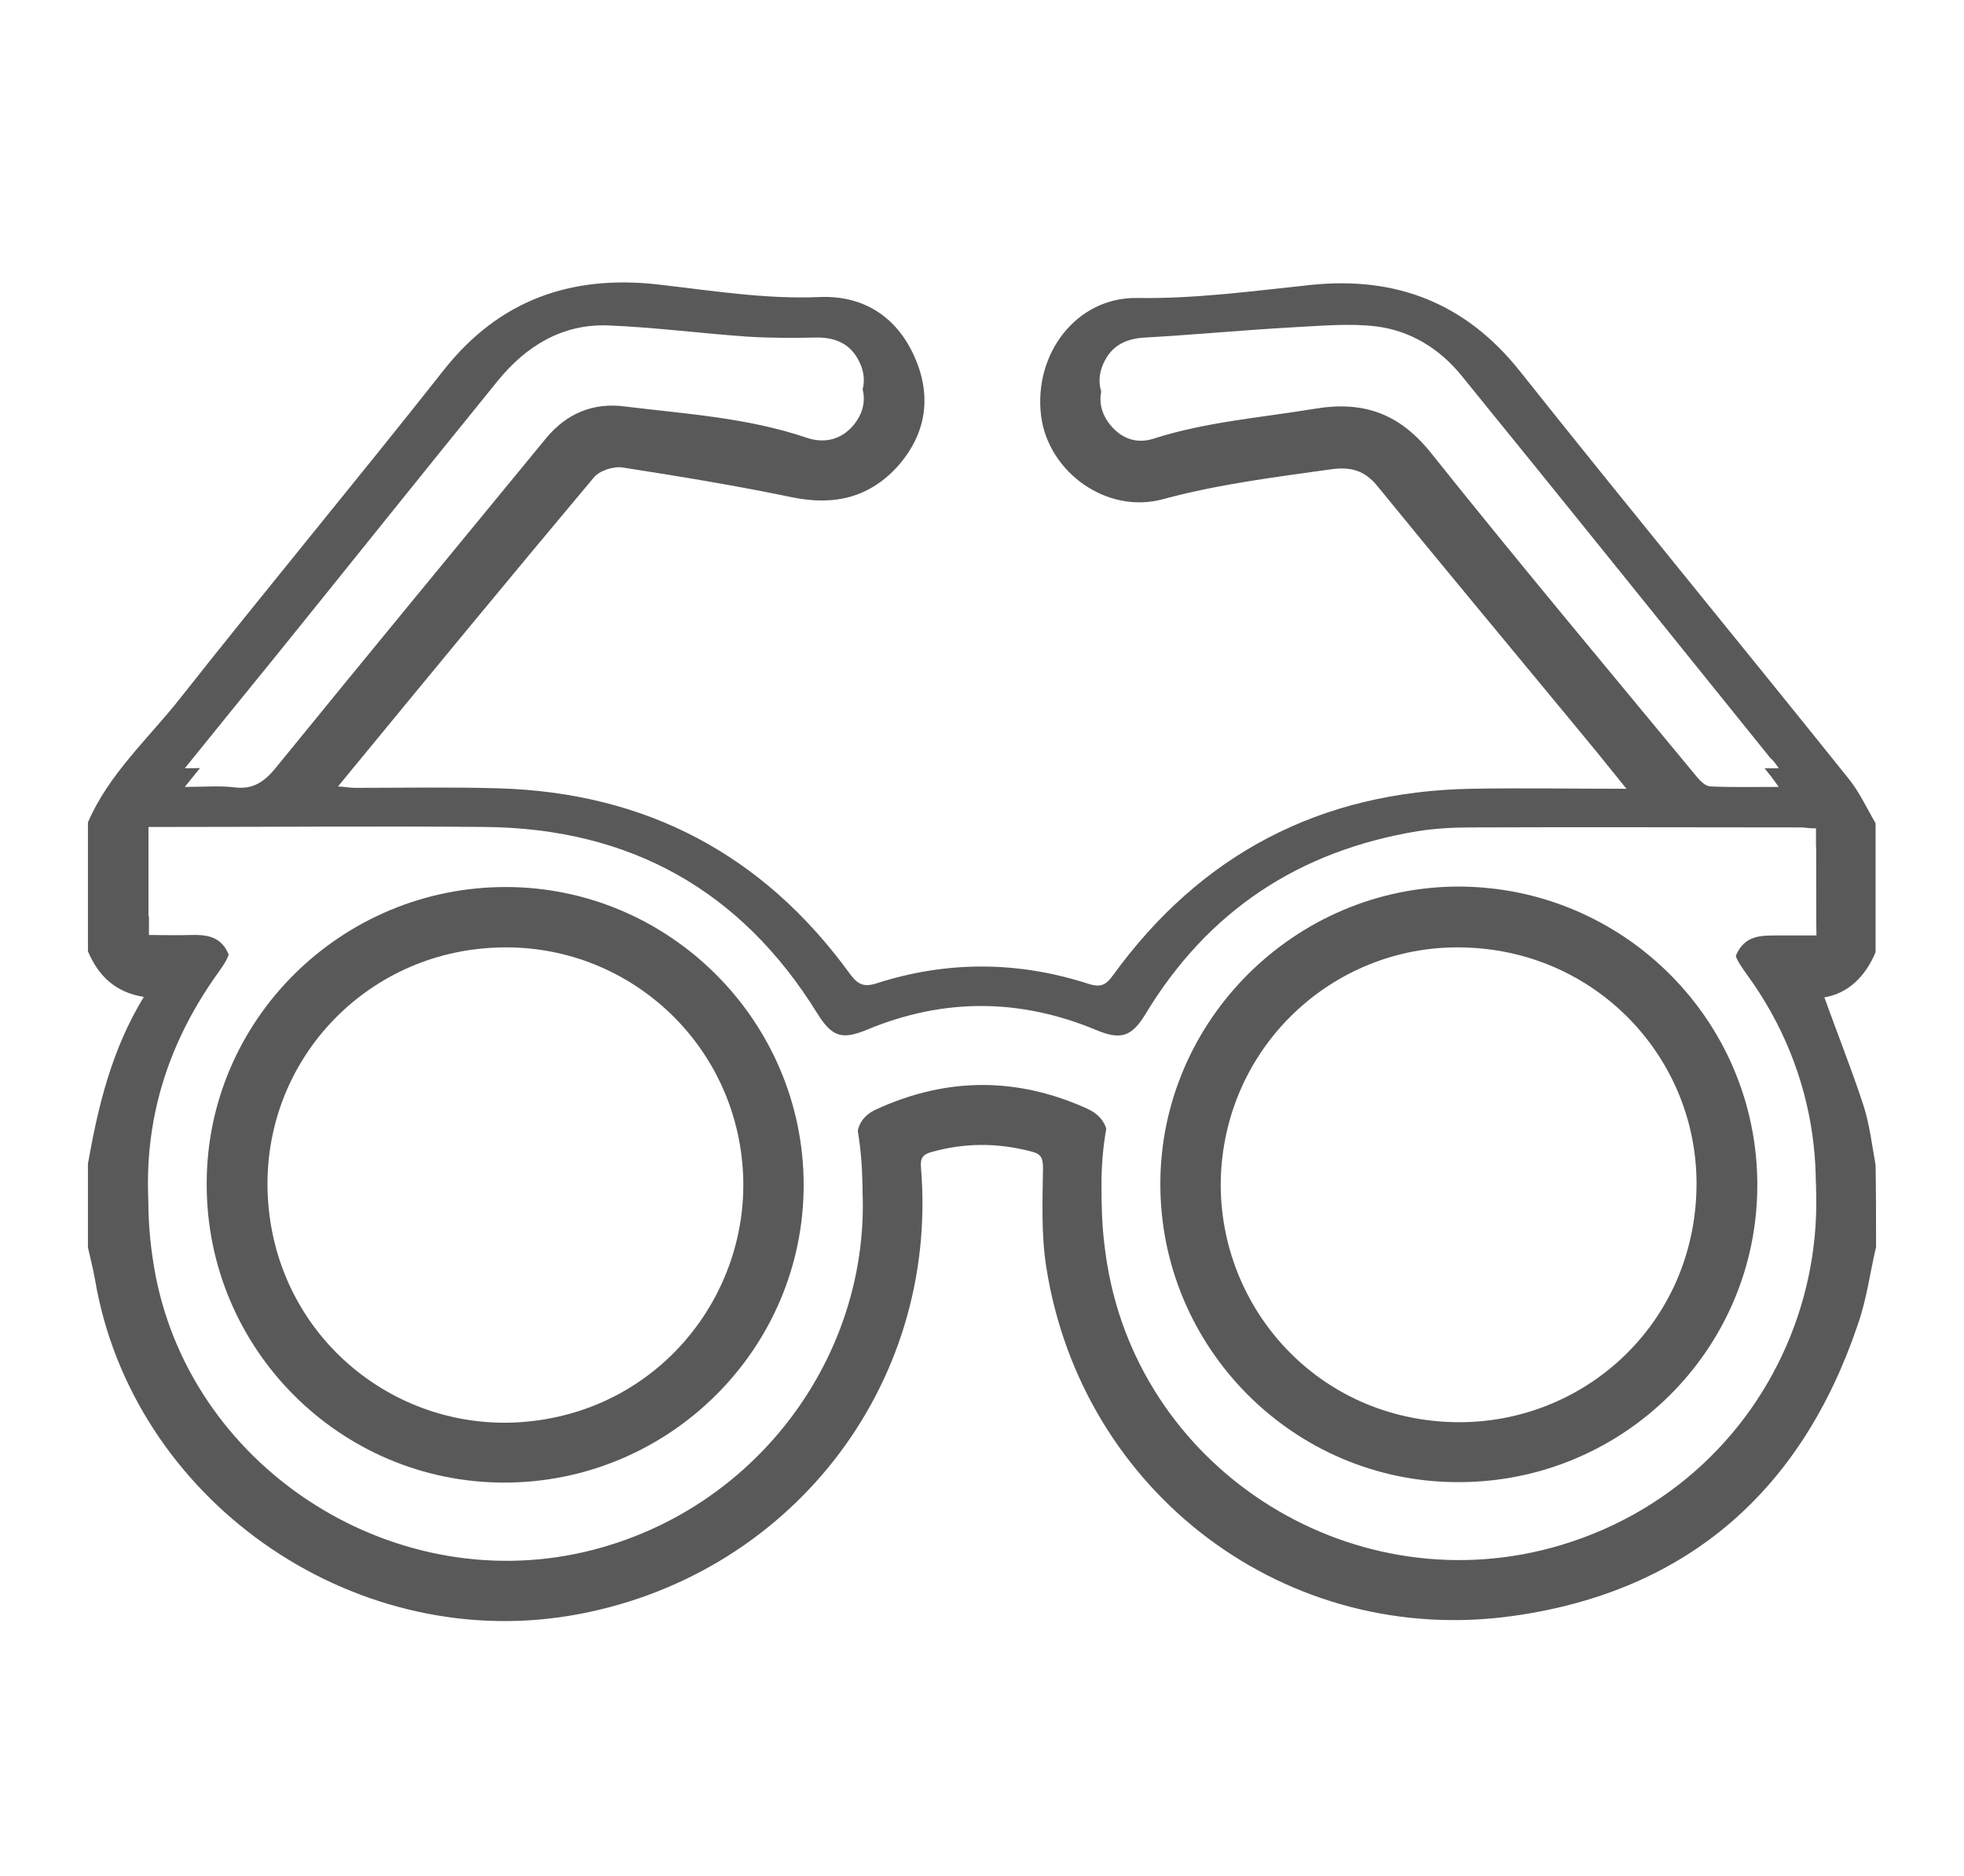
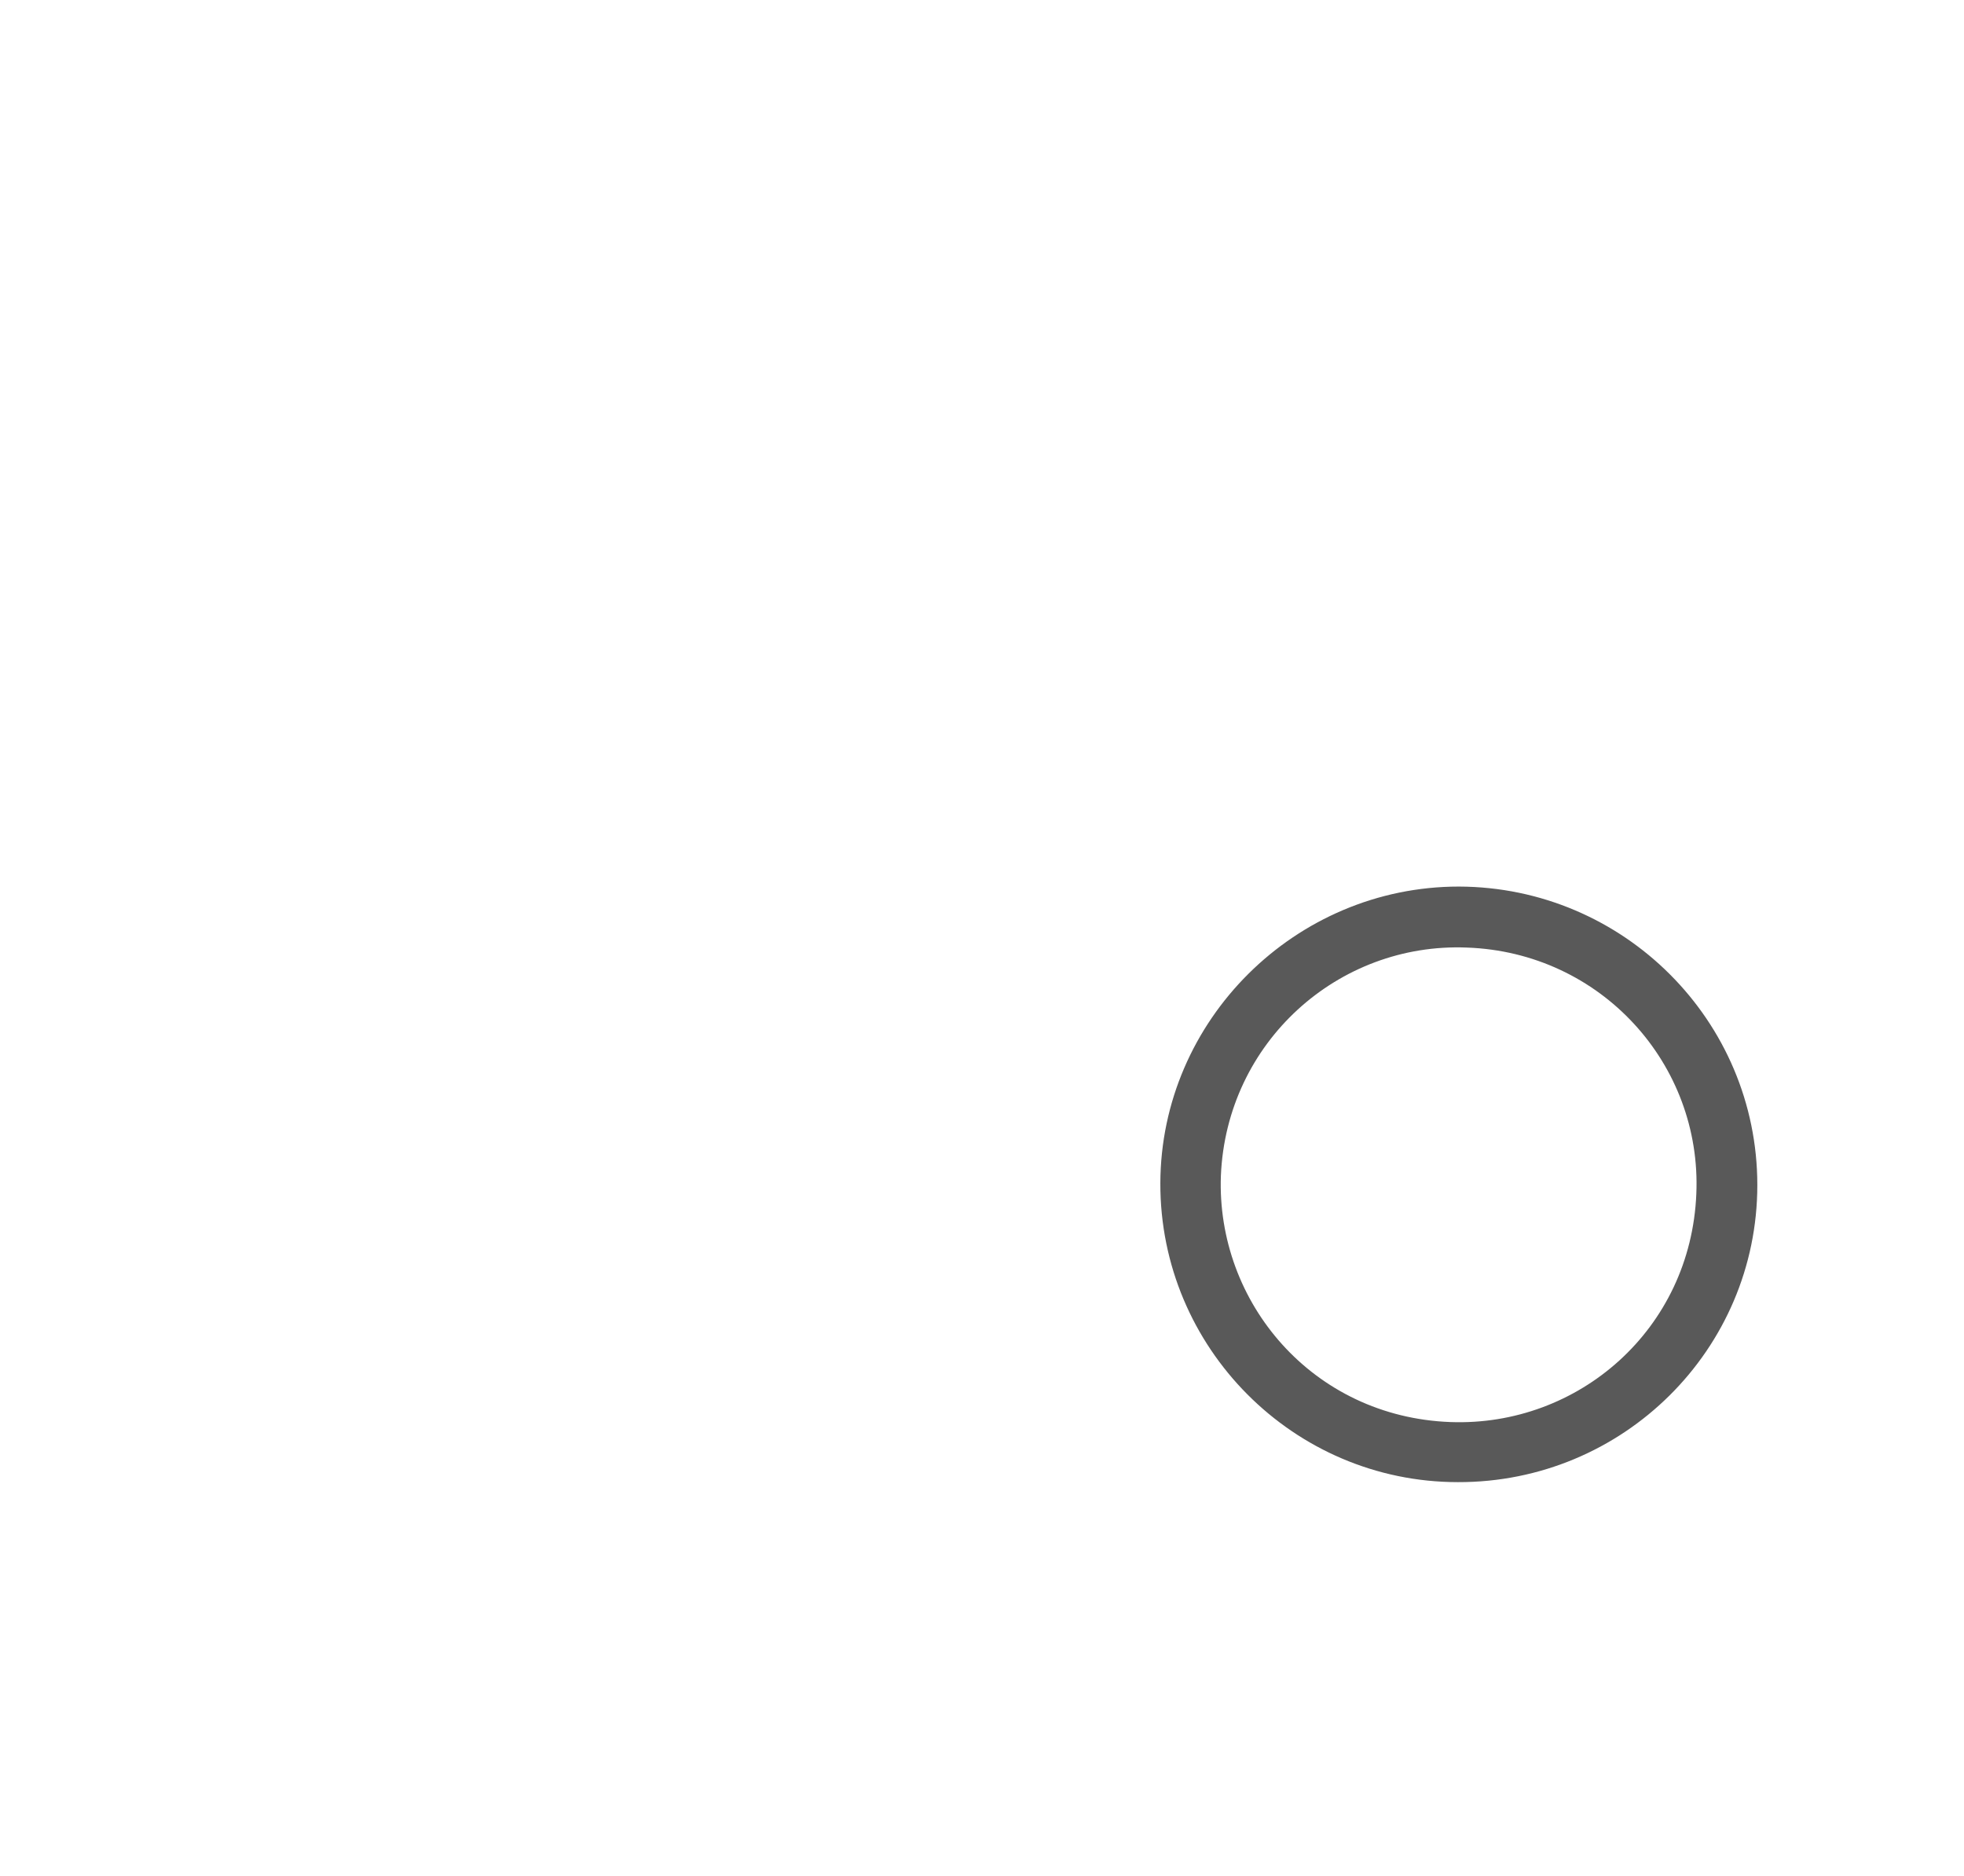
<svg xmlns="http://www.w3.org/2000/svg" width="134" height="128" viewBox="0 0 134 128" fill="none">
  <g filter="url(#filter0_d_2119_1091)">
-     <path d="M128 83.809C127.587 85.556 127.365 87.367 126.761 89.082C122.948 100.393 115.165 107.287 103.314 108.971C87.81 111.195 73.799 100.615 71.384 85.175C71.035 82.951 71.13 80.663 71.162 78.439C71.162 77.74 71.035 77.454 70.368 77.296C68.08 76.692 65.825 76.692 63.569 77.327C62.965 77.486 62.775 77.74 62.838 78.407C64.077 93.372 53.752 106.493 38.851 108.971C23.823 111.449 8.986 100.933 6.477 86.001C6.349 85.27 6.159 84.571 6 83.84C6 81.934 6 80.028 6 78.122C6.699 74.182 7.62 70.338 9.812 66.748C7.843 66.43 6.699 65.286 6 63.634C6 60.711 6 57.757 6 54.834C7.43 51.529 10.098 49.147 12.259 46.414C18.2 38.885 24.332 31.514 30.273 23.984C34.054 19.187 38.978 17.471 44.888 18.138C48.541 18.551 52.195 19.155 55.912 18.996C58.898 18.869 61.154 20.33 62.361 22.999C63.569 25.636 63.251 28.21 61.345 30.434C59.407 32.657 56.96 33.261 54.038 32.657C50.225 31.863 46.349 31.228 42.473 30.624C41.837 30.529 40.884 30.847 40.503 31.323C34.689 38.249 28.939 45.239 23.061 52.387C23.569 52.419 23.919 52.483 24.236 52.483C27.477 52.483 30.75 52.419 33.99 52.514C44.062 52.8 52.068 57.026 57.977 65.159C58.485 65.858 58.898 66.112 59.788 65.826C64.617 64.269 69.478 64.301 74.275 65.858C75.07 66.112 75.451 65.953 75.928 65.286C81.932 56.994 90.097 52.737 100.359 52.546C103.791 52.483 107.254 52.546 110.971 52.546C109.573 50.799 108.302 49.242 107.031 47.717C102.679 42.443 98.326 37.233 94.005 31.927C93.116 30.815 92.162 30.561 90.796 30.751C86.952 31.291 83.108 31.768 79.359 32.785C75.546 33.833 71.543 30.974 71.035 27.129C70.495 22.872 73.45 18.996 77.58 19.06C81.583 19.123 85.491 18.583 89.43 18.17C95.213 17.566 99.978 19.377 103.695 24.048C111.098 33.356 118.659 42.538 126.094 51.815C126.856 52.737 127.365 53.88 127.968 54.897C127.968 57.82 127.968 60.775 127.968 63.698C127.269 65.35 126.126 66.493 124.473 66.779C125.363 69.257 126.316 71.64 127.11 74.055C127.555 75.389 127.714 76.819 127.968 78.217C128 79.996 128 81.902 128 83.809ZM123.902 56.517C123.52 56.486 123.234 56.454 122.98 56.454C115.482 56.454 107.984 56.454 100.455 56.454C99.216 56.454 97.977 56.517 96.769 56.708C88.668 58.042 82.409 62.141 78.183 69.194C77.262 70.751 76.499 70.973 74.816 70.274C69.605 68.114 64.427 68.114 59.216 70.242C57.437 70.973 56.77 70.751 55.785 69.13C50.575 60.743 42.981 56.549 33.132 56.422C25.92 56.359 18.677 56.422 11.465 56.422C11.052 56.422 10.607 56.422 10.162 56.422C10.162 58.519 10.162 60.425 10.162 62.522C11.147 62.522 12.1 62.554 13.021 62.522C14.07 62.49 15.023 62.617 15.531 63.698C16.04 64.714 15.531 65.509 14.959 66.303C10.829 71.958 9.336 78.249 10.511 85.175C12.767 98.645 26.524 107.7 39.868 104.618C52.481 101.696 60.709 89.432 58.517 76.914C58.327 75.739 58.74 74.881 59.82 74.404C64.617 72.212 69.415 72.212 74.18 74.373C75.292 74.881 75.737 75.77 75.515 76.978C75.006 79.647 75.102 82.315 75.546 85.016C77.929 99.281 92.576 108.336 106.523 104.142C122.662 99.281 129.144 80.06 119.199 66.462C118.564 65.604 117.96 64.778 118.564 63.666C119.168 62.554 120.184 62.554 121.233 62.554C122.122 62.554 123.012 62.554 123.933 62.554C123.902 60.457 123.902 58.551 123.902 56.517ZM121.36 52.419C121.074 52.038 120.979 51.879 120.852 51.72C113.83 43.015 106.809 34.31 99.787 25.636C98.294 23.794 96.293 22.554 93.942 22.268C92.067 22.046 90.129 22.205 88.255 22.332C84.887 22.523 81.551 22.84 78.183 23.031C76.976 23.095 76.023 23.508 75.451 24.588C74.879 25.668 74.975 26.748 75.737 27.701C76.499 28.654 77.548 29.036 78.723 28.654C82.282 27.511 86.031 27.225 89.684 26.621C93.084 26.049 95.53 26.971 97.691 29.703C103.6 37.105 109.7 44.381 115.736 51.688C115.991 52.006 116.372 52.387 116.721 52.387C118.151 52.451 119.644 52.419 121.36 52.419ZM12.608 52.419C13.943 52.419 14.991 52.324 16.008 52.451C17.31 52.61 18.073 52.038 18.867 51.053C24.967 43.555 31.131 36.089 37.263 28.623C38.66 26.939 40.471 26.176 42.632 26.462C46.794 26.971 50.987 27.225 55.022 28.591C56.23 29.004 57.405 28.75 58.263 27.701C59.026 26.748 59.153 25.668 58.581 24.588C57.977 23.412 56.929 22.999 55.626 23.031C54.069 23.063 52.544 23.063 50.987 22.967C47.842 22.745 44.697 22.332 41.52 22.205C38.374 22.078 35.896 23.603 33.958 25.986C28.875 32.276 23.823 38.567 18.74 44.858C16.738 47.304 14.769 49.75 12.608 52.419Z" fill="#595959" />
-   </g>
-   <path d="M123.901 56.517C123.901 58.551 123.901 60.457 123.901 62.554C122.98 62.554 122.09 62.554 121.201 62.554C120.152 62.522 119.104 62.554 118.532 63.666C117.928 64.778 118.564 65.604 119.167 66.462C129.112 80.06 122.63 99.281 106.491 104.142C92.543 108.336 77.929 99.281 75.514 85.016C75.069 82.347 75.006 79.678 75.483 76.978C75.705 75.771 75.26 74.881 74.148 74.373C69.351 72.212 64.553 72.212 59.788 74.404C58.708 74.913 58.263 75.771 58.485 76.914C60.677 89.432 52.48 101.696 39.836 104.619C26.492 107.7 12.735 98.646 10.479 85.175C9.304 78.249 10.829 71.99 14.927 66.303C15.499 65.509 16.008 64.714 15.499 63.698C14.959 62.617 14.006 62.522 12.989 62.522C12.036 62.554 11.115 62.522 10.13 62.522C10.13 60.425 10.13 58.519 10.13 56.422C10.606 56.422 11.019 56.422 11.432 56.422C18.644 56.422 25.888 56.359 33.1 56.422C42.949 56.517 50.542 60.711 55.753 69.13C56.769 70.751 57.437 70.973 59.184 70.243C64.394 68.082 69.605 68.114 74.784 70.274C76.467 70.973 77.198 70.751 78.151 69.194C82.409 62.141 88.636 58.042 96.737 56.708C97.944 56.517 99.183 56.454 100.423 56.454C107.92 56.422 115.418 56.454 122.948 56.454C123.266 56.486 123.52 56.517 123.901 56.517ZM34.403 101.155C45.65 101.155 54.8 92.069 54.8 80.854C54.8 69.702 45.681 60.552 34.53 60.521C23.283 60.489 14.101 69.575 14.069 80.759C14.101 92.005 23.188 101.124 34.403 101.155ZM119.898 80.854C119.898 69.639 110.78 60.489 99.565 60.489C88.413 60.489 79.231 69.607 79.2 80.727C79.168 91.974 88.286 101.124 99.501 101.124C110.716 101.155 119.866 92.069 119.898 80.854Z" fill="white" />
-   <path d="M121.36 52.419C119.644 52.419 118.151 52.451 116.658 52.387C116.308 52.355 115.927 51.974 115.673 51.688C109.637 44.381 103.568 37.105 97.627 29.703C95.467 27.002 93.02 26.081 89.621 26.621C85.936 27.225 82.218 27.511 78.66 28.654C77.484 29.036 76.436 28.654 75.674 27.701C74.911 26.748 74.816 25.668 75.388 24.588C75.96 23.508 76.913 23.095 78.12 23.031C81.488 22.84 84.824 22.523 88.191 22.332C90.098 22.237 92.036 22.046 93.878 22.268C96.229 22.554 98.231 23.794 99.724 25.636C106.777 34.31 113.767 43.015 120.788 51.72C120.979 51.879 121.106 52.038 121.36 52.419Z" fill="white" />
-   <path d="M12.608 52.419C14.769 49.75 16.739 47.304 18.74 44.858C23.823 38.567 28.875 32.245 33.958 25.986C35.896 23.603 38.374 22.078 41.52 22.205C44.665 22.332 47.81 22.745 50.988 22.968C52.513 23.063 54.069 23.063 55.626 23.031C56.929 22.999 57.977 23.412 58.581 24.588C59.153 25.668 59.026 26.748 58.263 27.701C57.405 28.75 56.261 29.004 55.023 28.591C50.988 27.225 46.794 26.971 42.632 26.462C40.471 26.208 38.629 26.971 37.263 28.623C31.099 36.089 24.967 43.555 18.867 51.053C18.073 52.006 17.311 52.61 16.008 52.451C14.991 52.324 13.943 52.419 12.608 52.419Z" fill="white" />
-   <path d="M34.403 101.155C23.188 101.155 14.07 92.005 14.102 80.759C14.102 69.575 23.315 60.489 34.562 60.52C45.714 60.552 54.832 69.702 54.832 80.854C54.832 92.037 45.65 101.155 34.403 101.155ZM50.702 80.187C50.32 71.164 42.759 64.301 33.895 64.651C24.872 64.968 17.882 72.466 18.264 81.489C18.677 90.798 26.429 97.406 35.07 97.057C44.57 96.644 51.051 88.701 50.702 80.187Z" fill="#595959" />
+     </g>
  <path d="M119.899 80.854C119.899 92.069 110.749 101.155 99.47 101.124C88.255 101.124 79.137 91.942 79.168 80.727C79.2 69.607 88.382 60.489 99.534 60.489C110.781 60.52 119.899 69.639 119.899 80.854ZM83.299 80.219C82.981 88.86 89.558 96.676 98.962 97.025C107.699 97.343 115.356 90.703 115.737 81.457C116.118 72.594 109.224 64.968 100.074 64.651C91.305 64.301 83.68 71.1 83.299 80.219Z" fill="#595959" />
  <defs>
    <filter id="filter0_d_2119_1091" x="4.729" y="18" width="124.542" height="93.875" filterUnits="userSpaceOnUse" color-interpolation-filters="sRGB">
      <feFlood flood-opacity="0" result="BackgroundImageFix" />
      <feColorMatrix in="SourceAlpha" type="matrix" values="0 0 0 0 0 0 0 0 0 0 0 0 0 0 0 0 0 0 127 0" result="hardAlpha" />
      <feOffset dy="1.271" />
      <feGaussianBlur stdDeviation="0.635" />
      <feComposite in2="hardAlpha" operator="out" />
      <feColorMatrix type="matrix" values="0 0 0 0 0 0 0 0 0 0 0 0 0 0 0 0 0 0 0.25 0" />
      <feBlend mode="normal" in2="BackgroundImageFix" result="effect1_dropShadow_2119_1091" />
      <feBlend mode="normal" in="SourceGraphic" in2="effect1_dropShadow_2119_1091" result="shape" />
    </filter>
  </defs>
</svg>